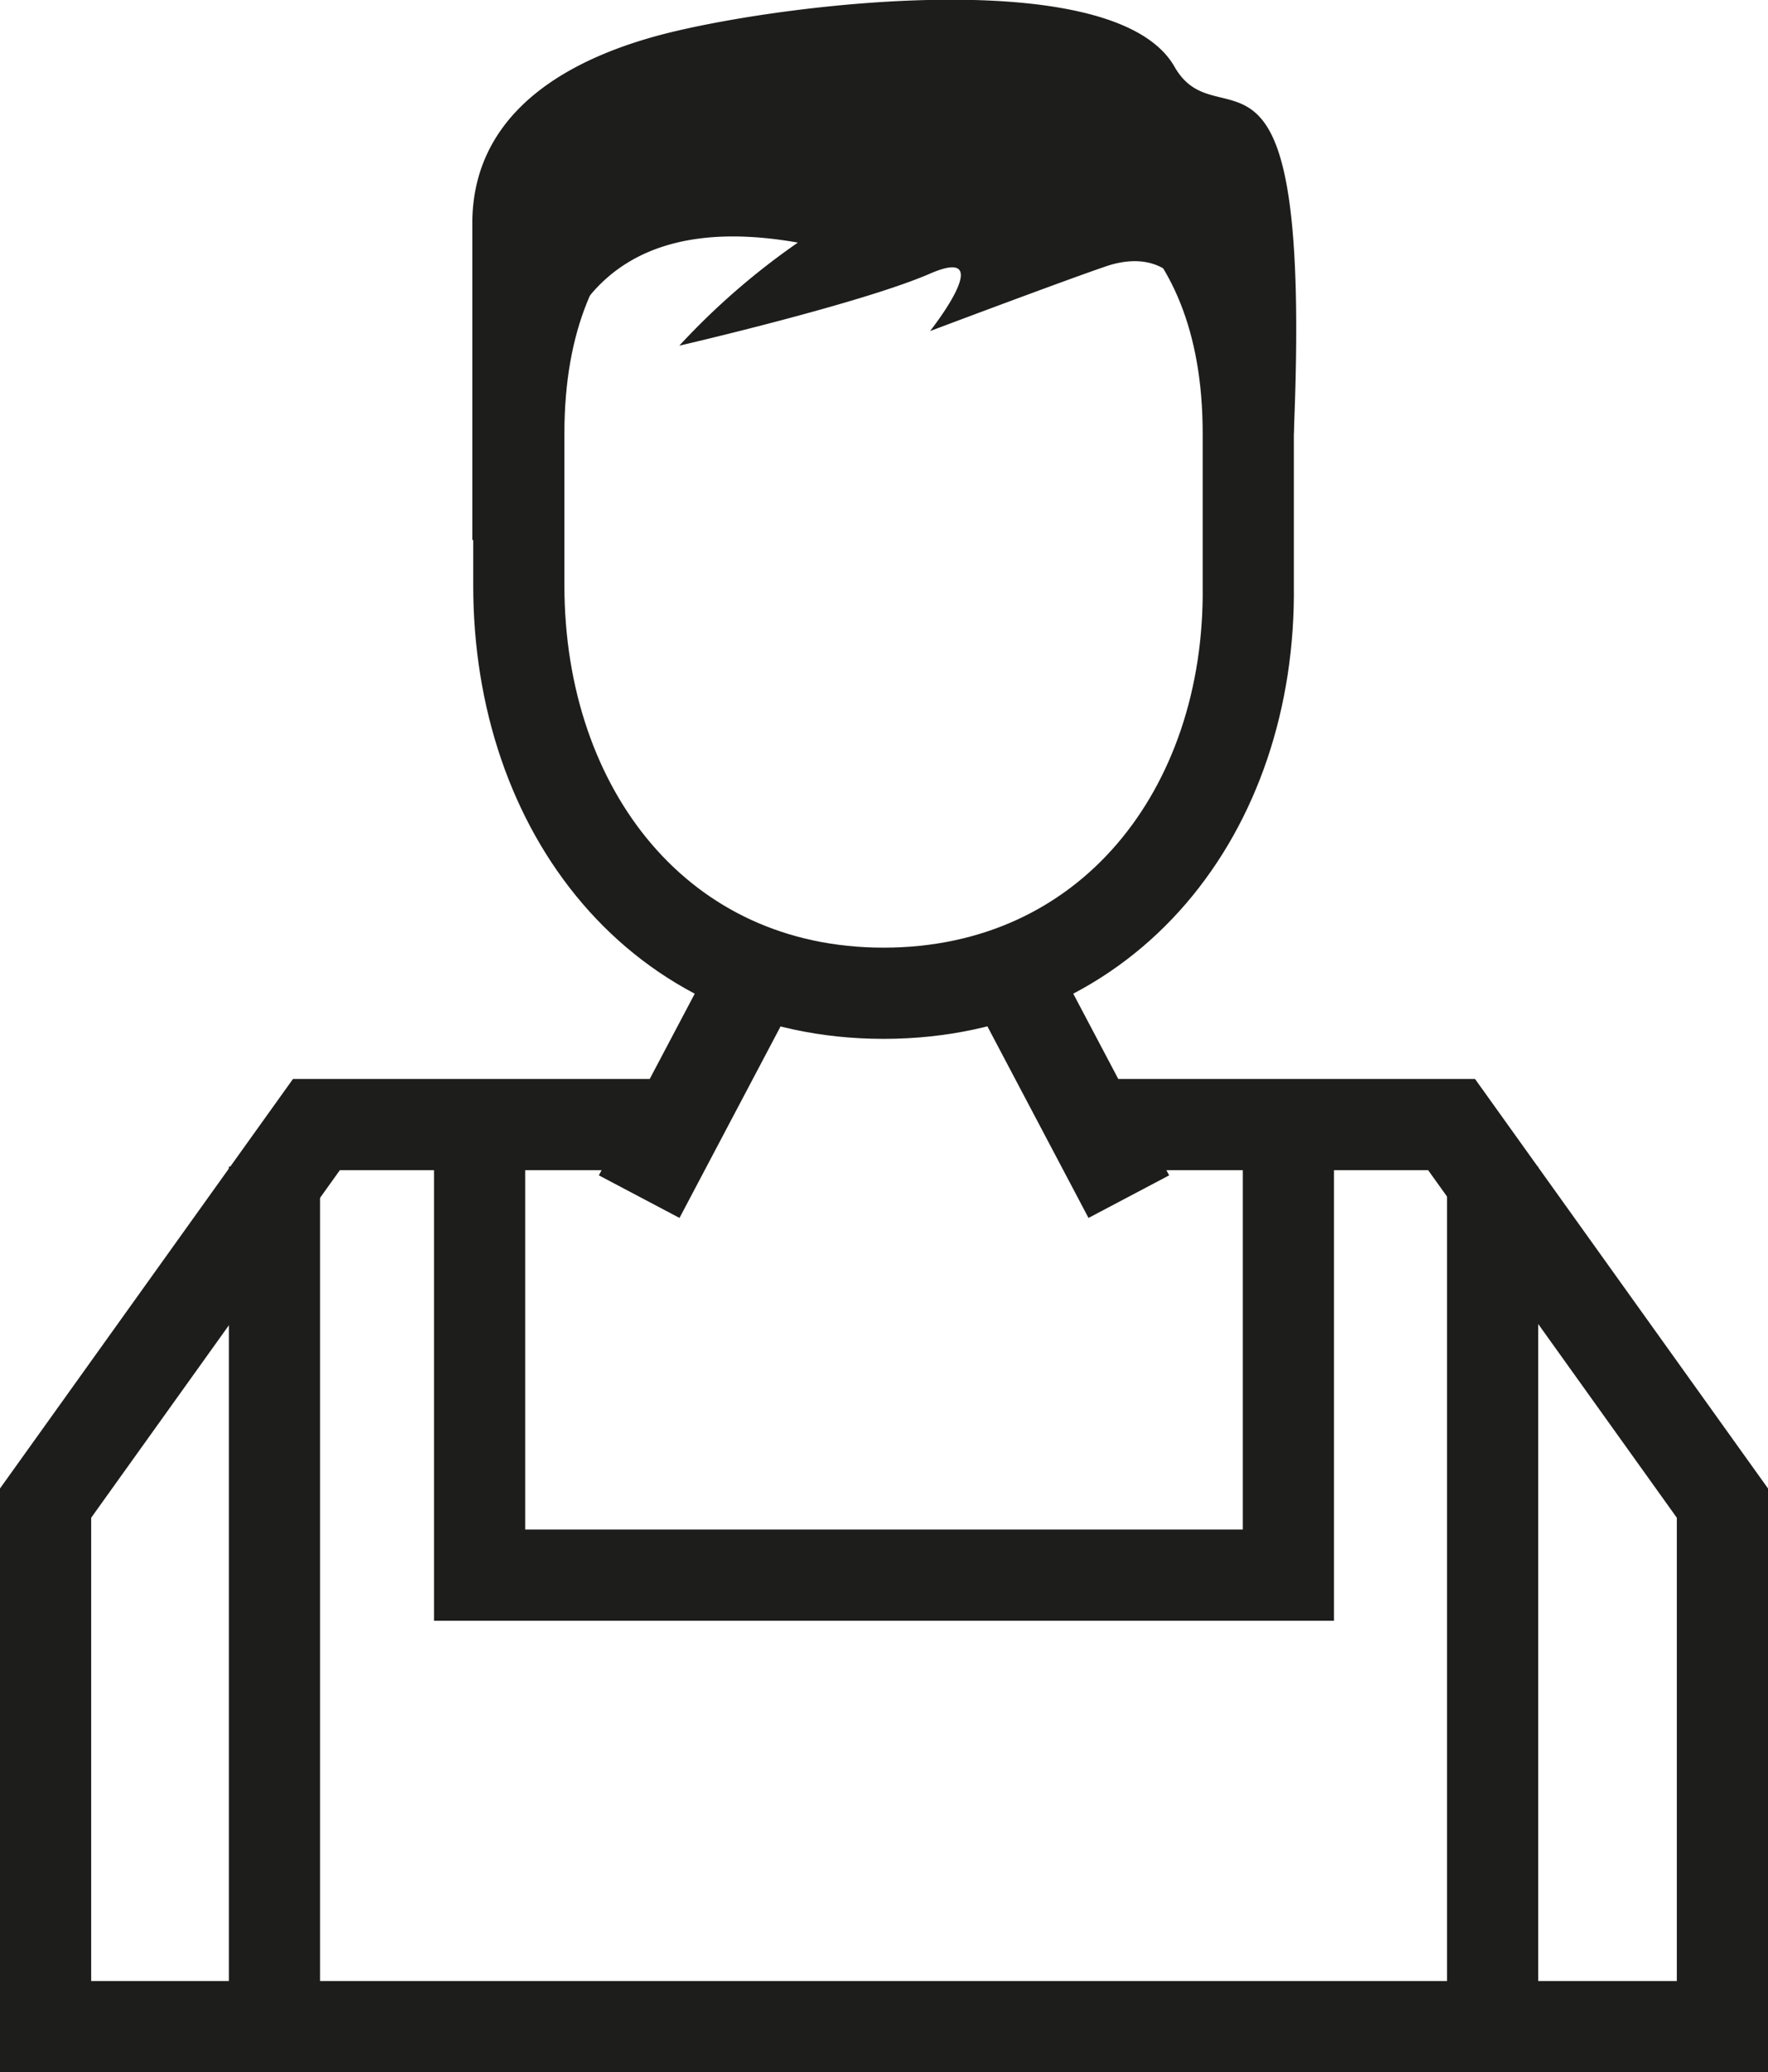
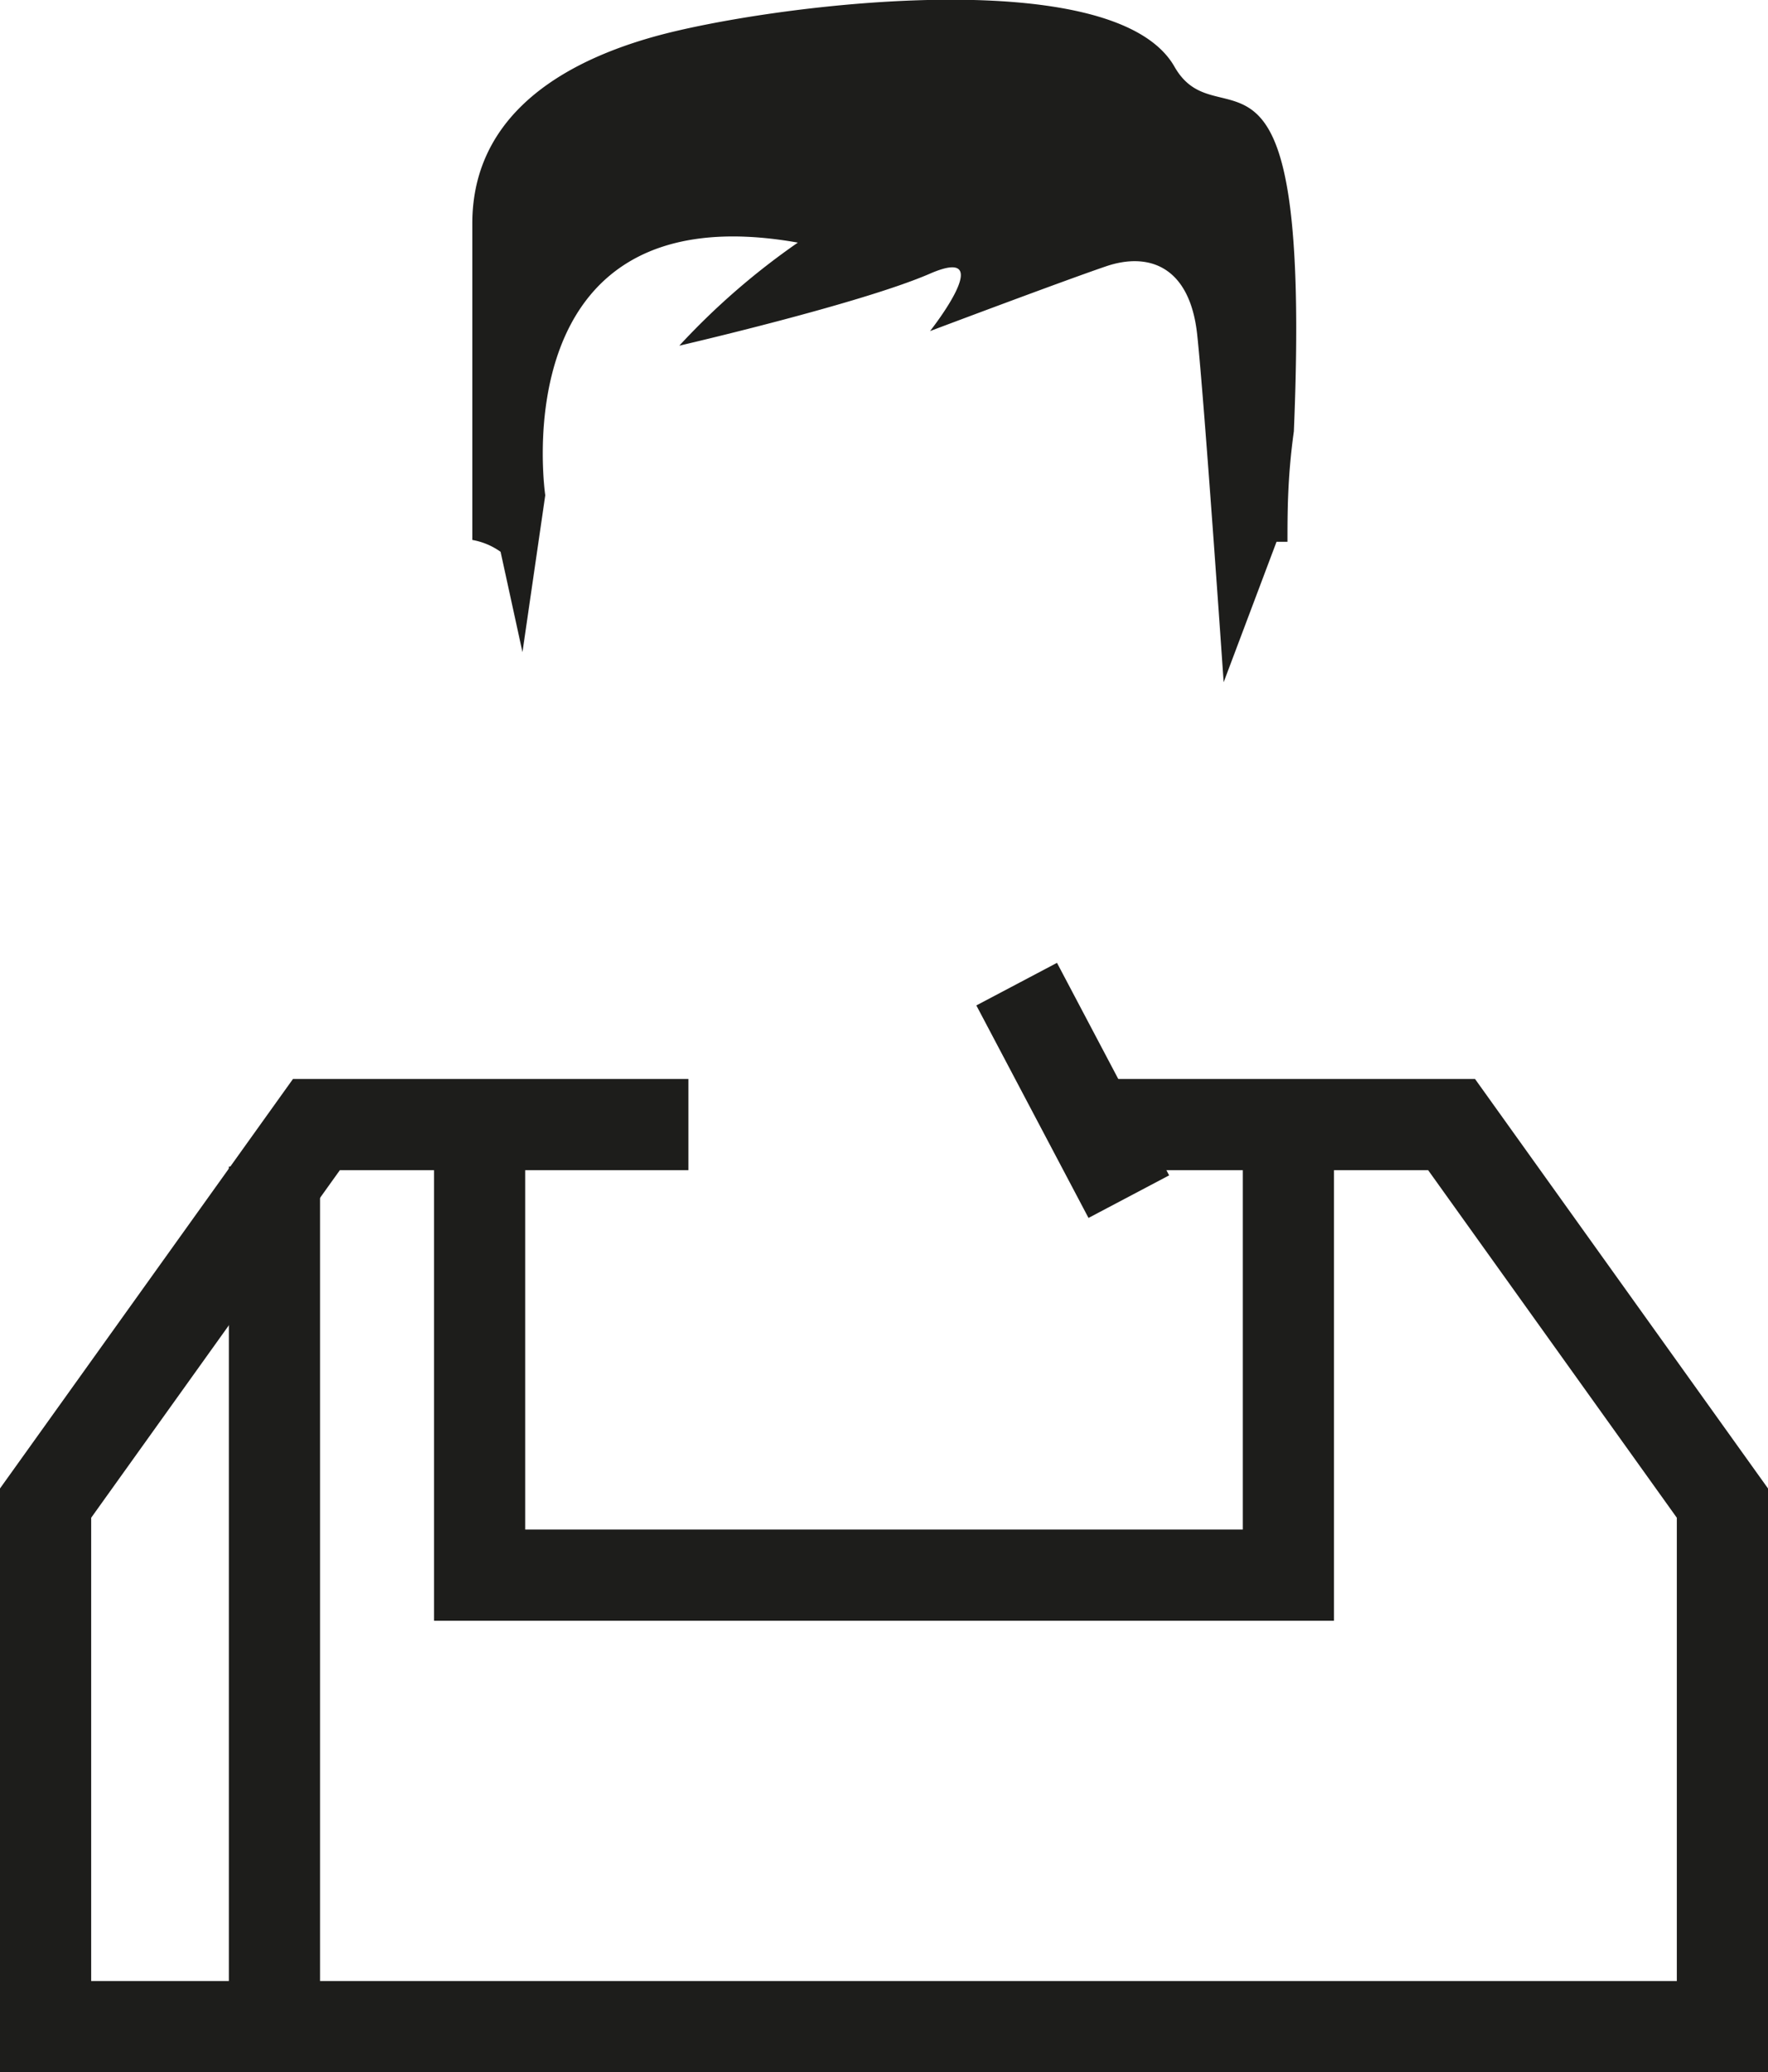
<svg xmlns="http://www.w3.org/2000/svg" id="Icons" viewBox="0 0 19.39 22.72">
  <defs>
    <style>.cls-1{fill:none;stroke:#1d1d1b;stroke-miterlimit:10;}.cls-2{fill:#1d1d1b;}</style>
  </defs>
  <polyline class="cls-1" points="7.55 12.33 3.47 12.33 0.5 16.48 0.5 22.22 18.89 22.22 18.89 16.48 15.92 12.33 11.84 12.33" />
  <line class="cls-1" x1="3.01" y1="22.22" x2="3.01" y2="12.79" />
  <polyline class="cls-1" points="5.26 12.33 5.26 17.27 14.13 17.27 14.13 12.33" />
-   <line class="cls-1" x1="7.01" y1="13.12" x2="8.24" y2="10.79" />
-   <line class="cls-1" x1="16.37" y1="22.22" x2="16.37" y2="12.79" />
  <line class="cls-1" x1="12.38" y1="13.12" x2="11.15" y2="10.79" />
  <path class="cls-2" d="M12.88.73C12.21-.44,8.4.06,7.18.4s-2,1-2,2.05,0,2.94,0,3.47a.76.76,0,0,1,.31.13l.24,1.1.25-1.72s-.5-3.35,2.77-2.77a7.87,7.87,0,0,0-1.3,1.13S9.44,3.33,10.2,3s0,.63,0,.63,1.46-.55,1.93-.71.92,0,1,.75.29,3.81.29,3.81L14,5.94l.12,0c0-.32,0-.71.07-1.21C14.39-.06,13.38,1.61,12.88.73Z" />
-   <path class="cls-1" d="M9.69,10.89c-2.46,0-4-2-4-4.47V4.75c0-2.47,1.56-3.67,4-3.67s4,1.2,4,3.67V6.42C13.72,8.89,12.16,10.89,9.69,10.89Z" />
</svg>